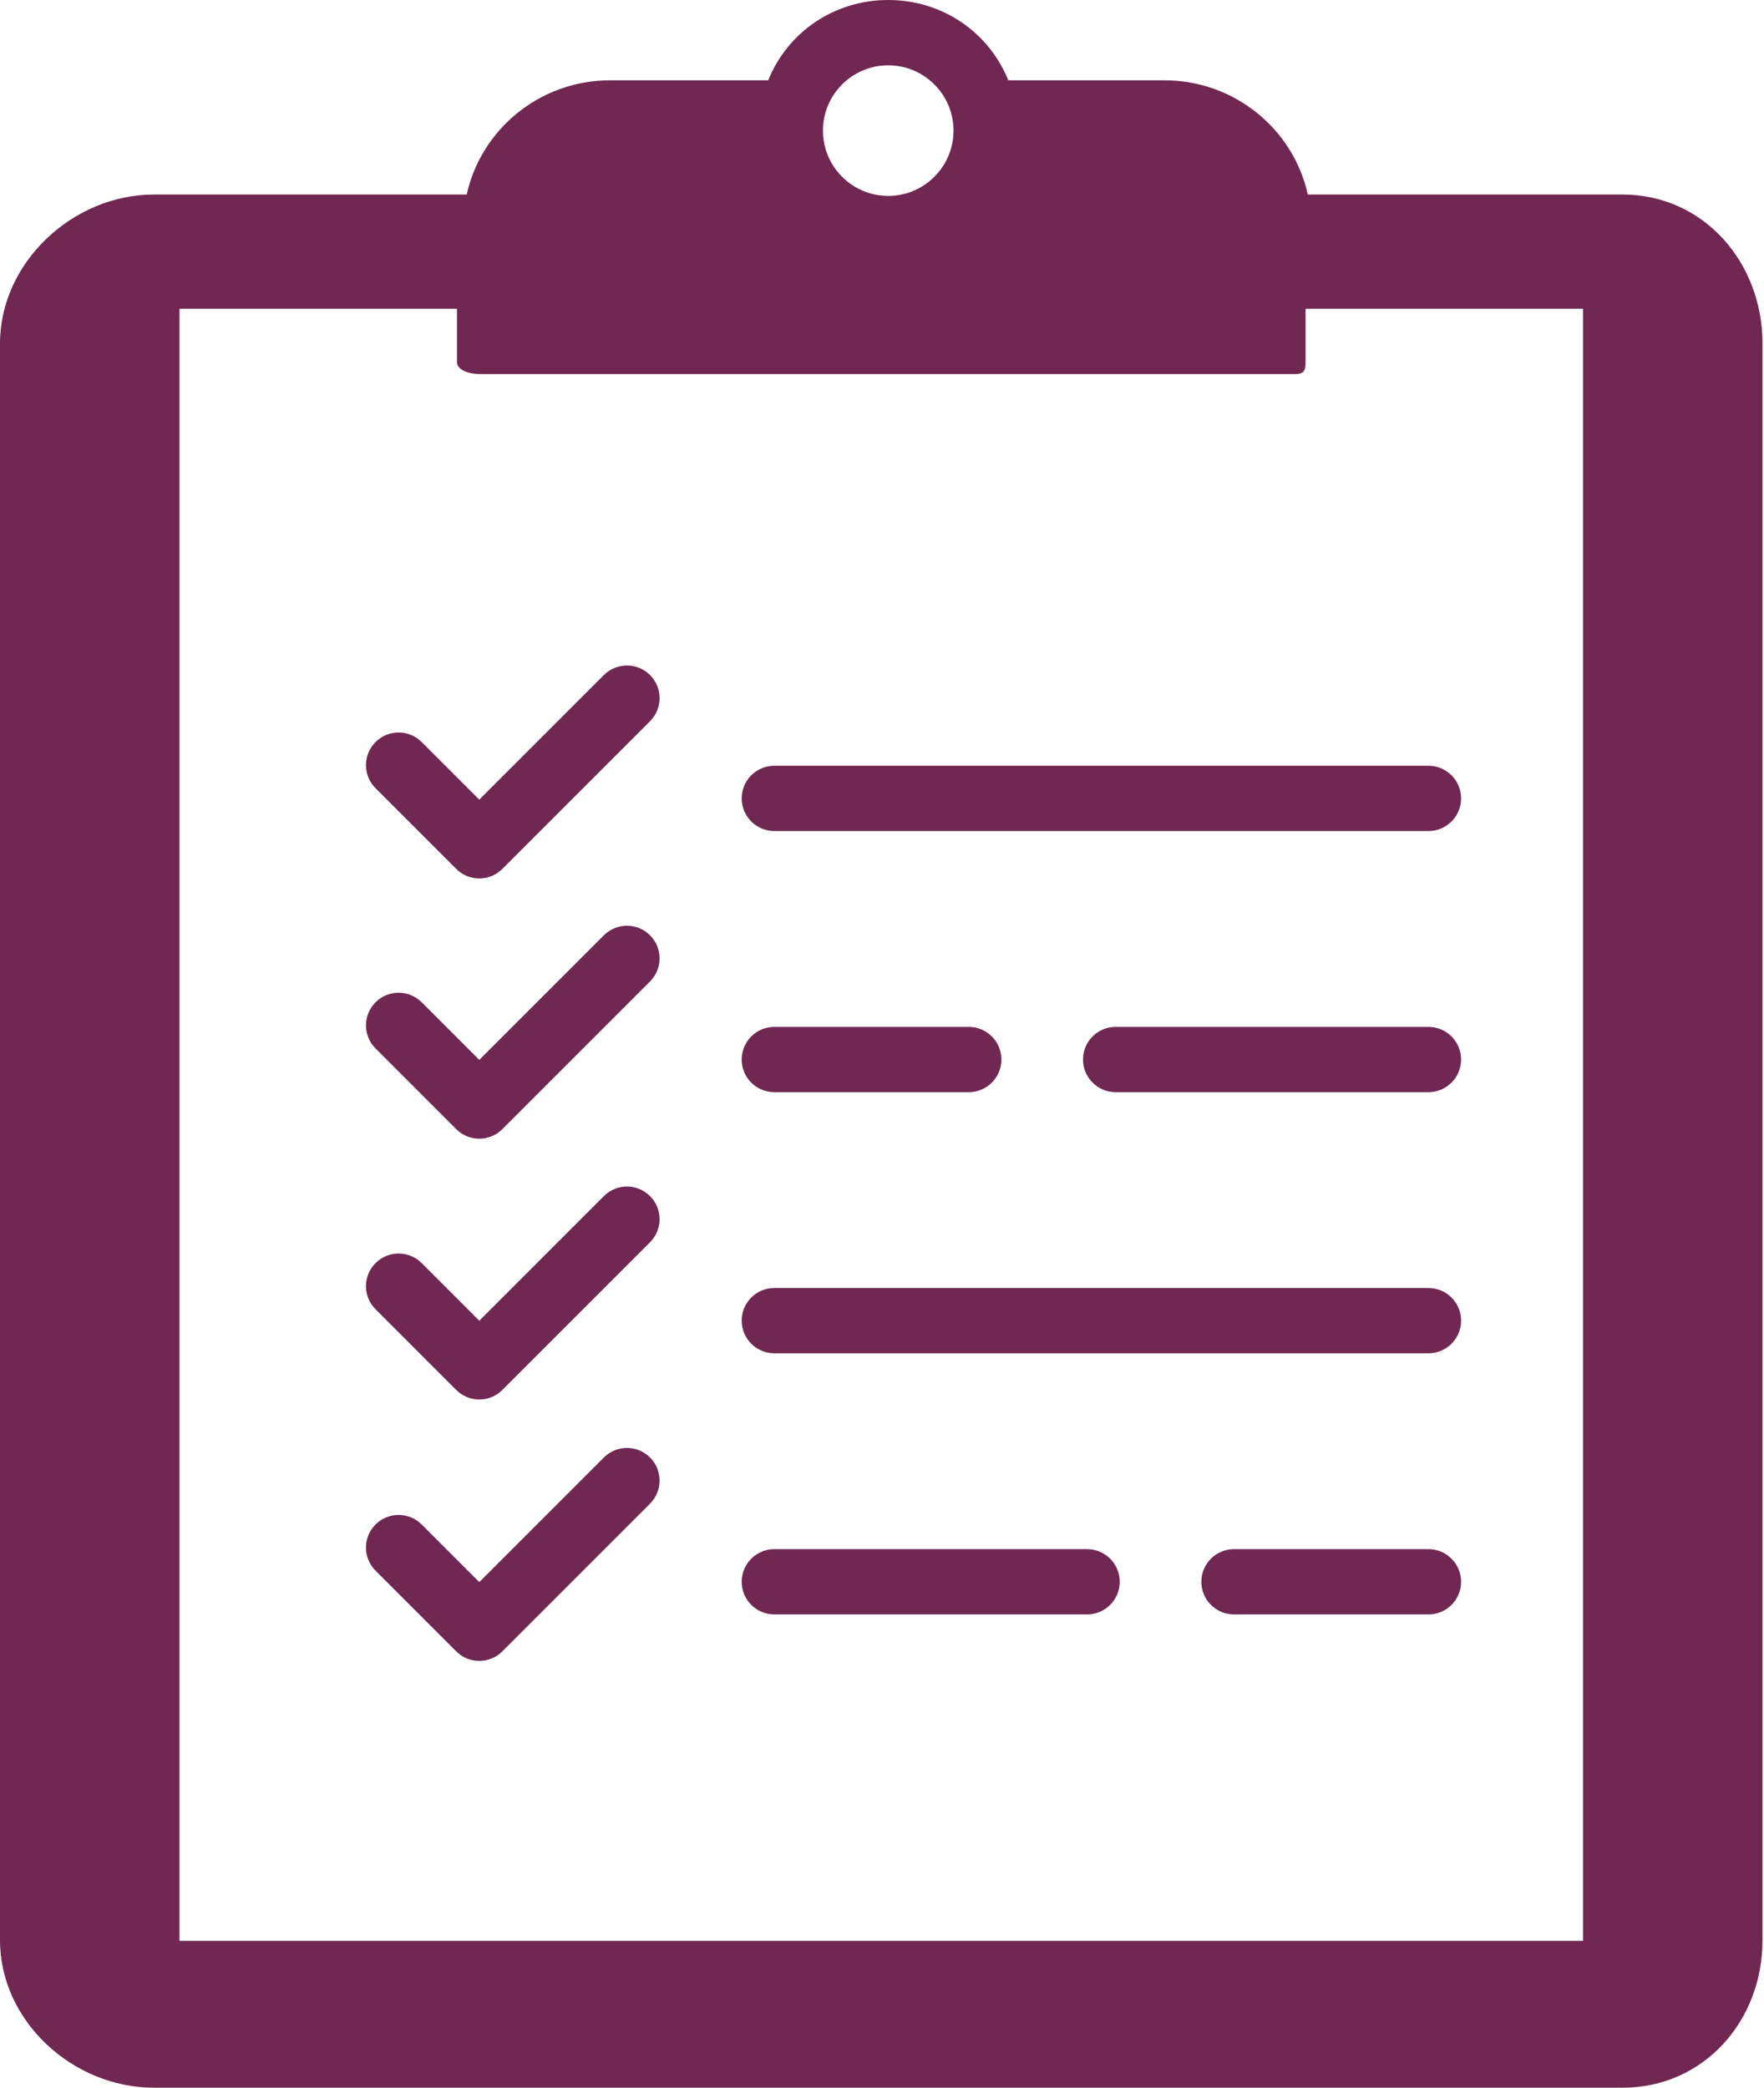
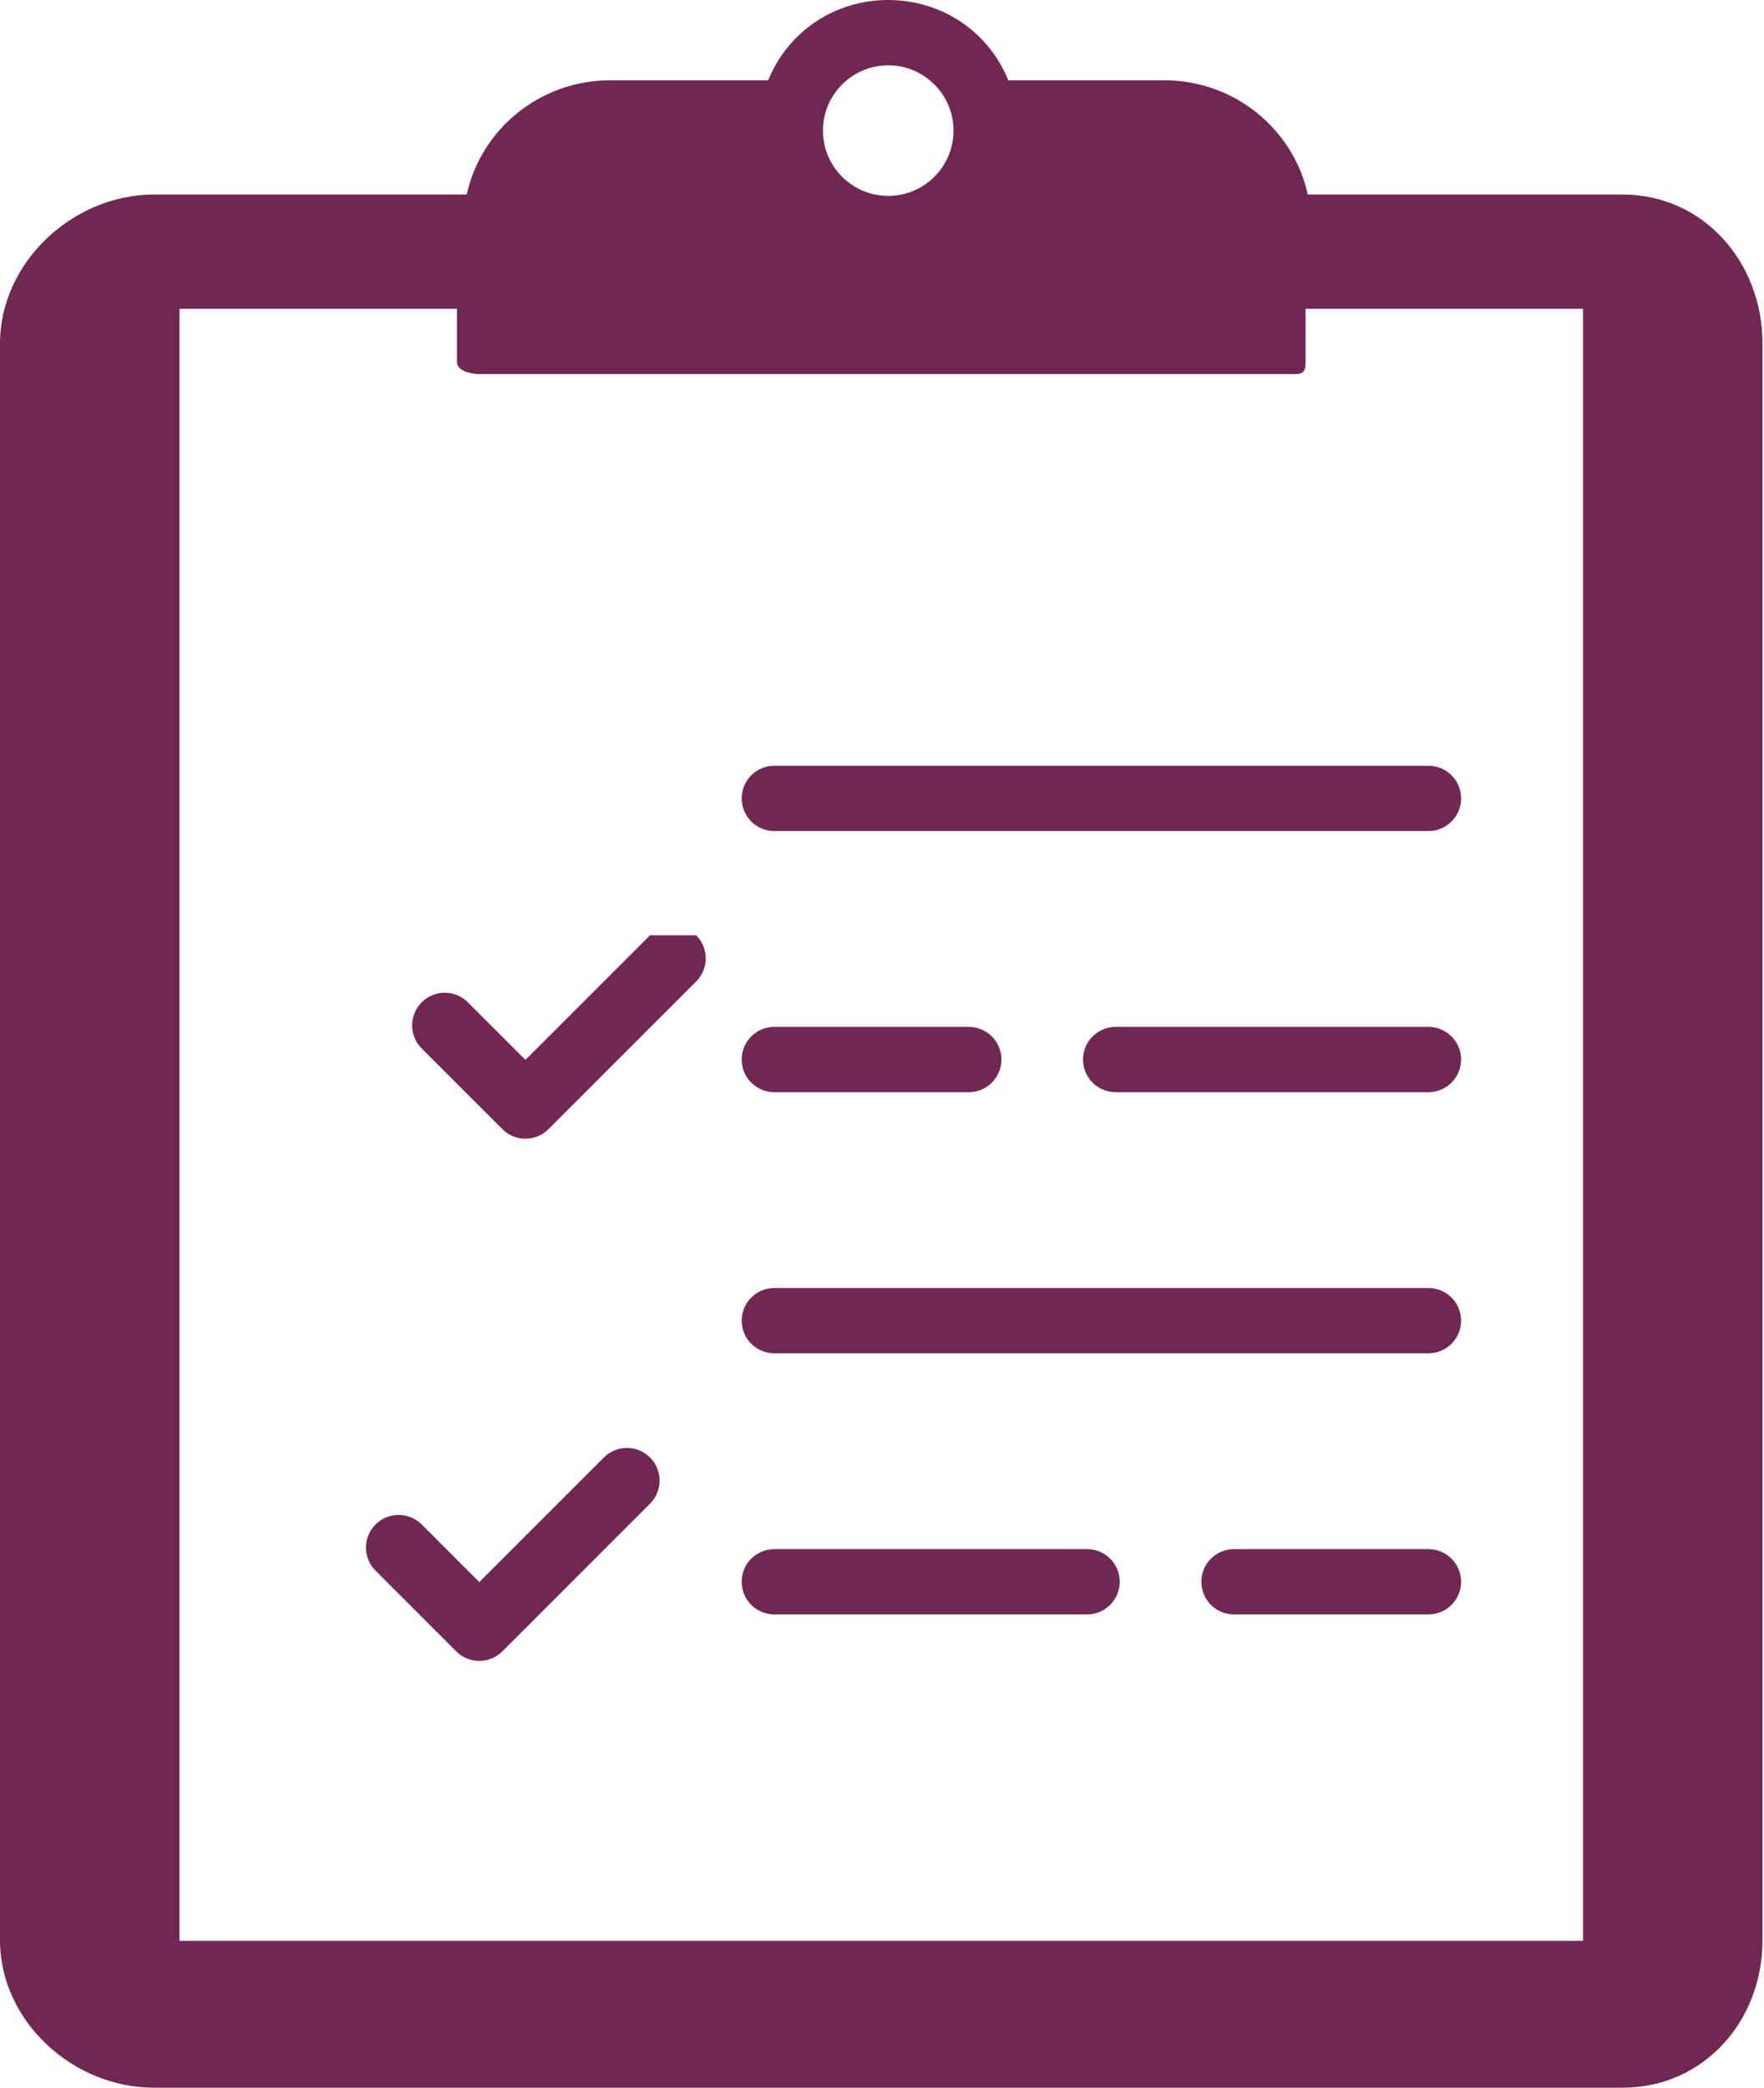
<svg xmlns="http://www.w3.org/2000/svg" width="100%" height="100%" viewBox="0 0 676 800" version="1.1" xml:space="preserve" style="fill-rule:evenodd;clip-rule:evenodd;stroke-linejoin:round;stroke-miterlimit:2;">
  <g>
    <g>
      <path d="M621.816,74.548l-120.641,-0c-5.51,-25.018 -28.051,-43.777 -54.97,-43.777l-59.808,0c-7.616,-18.765 -25.569,-30.771 -46.01,-30.771c-20.442,0 -38.394,12.006 -46.01,30.771l-60.558,0c-26.925,0 -49.459,18.765 -54.97,43.777l-119.892,-0c-31.04,-0 -58.957,26.035 -58.957,57.069l-0,611.851c-0,31.041 27.917,56.532 58.957,56.532l562.853,-0c31.04,-0 53.619,-25.498 53.619,-56.532l0,-611.851c0.007,-31.034 -22.579,-57.069 -53.613,-57.069Zm-281.429,-49.517c13.792,-0 25.018,11.219 25.018,25.017c-0,13.799 -11.226,25.018 -25.018,25.018c-13.799,0 -25.018,-11.219 -25.018,-25.018c-0,-13.798 11.219,-25.017 25.018,-25.017Zm-271.593,718.693l0,-625.4l106.318,0l-0,20.333c-0,3.456 5.209,4.685 8.665,4.685l312.457,-0c3.456,-0 4.084,-1.229 4.084,-4.685l-0,-20.333l106.317,0l0,625.4l-537.841,0Z" style="fill:#702852;fill-rule:nonzero;" />
    </g>
  </g>
  <g>
    <g>
      <path d="M547.409,293.436l-250.677,-0c-6.906,-0 -12.506,5.594 -12.506,12.506c0,6.912 5.6,12.512 12.506,12.512l250.677,-0c6.906,-0 12.512,-5.607 12.512,-12.512c0,-6.906 -5.606,-12.506 -12.512,-12.506Z" style="fill:#702852;fill-rule:nonzero;" />
    </g>
  </g>
  <g>
    <g>
      <path d="M371.254,393.501l-74.522,-0c-6.906,-0 -12.506,5.6 -12.506,12.505c0,6.913 5.6,12.513 12.506,12.513l74.522,-0c6.906,-0 12.506,-5.6 12.506,-12.513c-0,-6.905 -5.6,-12.505 -12.506,-12.505Z" style="fill:#702852;fill-rule:nonzero;" />
    </g>
  </g>
  <g>
    <g>
      <path d="M547.403,393.501l-119.867,-0c-6.905,-0 -12.505,5.6 -12.505,12.505c-0,6.913 5.6,12.513 12.505,12.513l119.873,-0c6.906,-0 12.512,-5.6 12.506,-12.513c-0,-6.905 -5.607,-12.505 -12.512,-12.505Z" style="fill:#702852;fill-rule:nonzero;" />
    </g>
  </g>
  <g>
    <g>
      <path d="M547.409,593.624l-74.522,-0c-6.906,-0 -12.506,5.6 -12.506,12.506c0,6.912 5.6,12.512 12.506,12.512l74.522,-0c6.906,-0 12.512,-5.6 12.512,-12.512c0,-6.906 -5.606,-12.506 -12.512,-12.506Z" style="fill:#702852;fill-rule:nonzero;" />
    </g>
  </g>
  <g>
    <g>
      <path d="M416.599,593.624l-119.867,-0c-6.906,-0 -12.506,5.6 -12.506,12.506c0,6.912 5.6,12.512 12.506,12.512l119.867,-0c6.905,-0 12.505,-5.6 12.505,-12.512c0,-6.906 -5.6,-12.506 -12.505,-12.506Z" style="fill:#702852;fill-rule:nonzero;" />
    </g>
  </g>
  <g>
    <g>
      <path d="M547.409,493.559l-250.677,0c-6.906,0 -12.506,5.6 -12.506,12.506c0,6.912 5.6,12.512 12.506,12.512l250.677,-0c6.906,-0 12.512,-5.6 12.512,-12.512c0,-6.906 -5.606,-12.506 -12.512,-12.506Z" style="fill:#702852;fill-rule:nonzero;" />
    </g>
  </g>
  <g>
    <g>
-       <path d="M249.103,258.677c-4.883,-4.883 -12.8,-4.883 -17.684,0l-47.75,47.745l-22.074,-22.074c-4.883,-4.883 -12.8,-4.883 -17.683,-0c-4.89,4.89 -4.89,12.806 -0,17.69l30.918,30.918c2.439,2.445 5.639,3.667 8.839,3.667c3.206,0 6.406,-1.222 8.845,-3.667l56.589,-56.589c4.889,-4.89 4.889,-12.8 -0,-17.69Z" style="fill:#702852;fill-rule:nonzero;" />
+       </g>
+   </g>
+   <g>
+     <g>
+       <path d="M249.103,358.403l-47.75,47.744l-22.074,-22.074c-4.883,-4.883 -12.8,-4.883 -17.683,0c-4.89,4.89 -4.89,12.801 -0,17.69l30.918,30.919c2.439,2.445 5.639,3.661 8.839,3.661c3.206,-0 6.406,-1.223 8.845,-3.661l56.589,-56.589c4.889,-4.89 4.889,-12.807 -0,-17.69Z" style="fill:#702852;fill-rule:nonzero;" />
    </g>
  </g>
  <g>
    <g>
-       <path d="M249.103,358.403c-4.883,-4.883 -12.8,-4.883 -17.684,-0l-47.75,47.744l-22.074,-22.074c-4.883,-4.883 -12.8,-4.883 -17.683,0c-4.89,4.89 -4.89,12.801 -0,17.69l30.918,30.919c2.439,2.445 5.639,3.661 8.839,3.661c3.206,-0 6.406,-1.223 8.845,-3.661l56.589,-56.589c4.889,-4.89 4.889,-12.807 -0,-17.69Z" style="fill:#702852;fill-rule:nonzero;" />
-     </g>
-   </g>
-   <g>
-     <g>
-       <path d="M249.103,458.346c-4.883,-4.89 -12.8,-4.89 -17.684,0l-47.75,47.744l-22.074,-22.073c-4.883,-4.89 -12.8,-4.89 -17.683,-0c-4.89,4.889 -4.89,12.8 -0,17.689l30.918,30.919c2.439,2.438 5.639,3.661 8.839,3.661c3.206,-0 6.406,-1.216 8.845,-3.661l56.589,-56.589c4.889,-4.89 4.889,-12.807 -0,-17.69Z" style="fill:#702852;fill-rule:nonzero;" />
-     </g>
+       </g>
  </g>
  <g>
    <g>
      <path d="M249.103,558.507c-4.883,-4.883 -12.8,-4.883 -17.684,-0l-47.75,47.744l-22.074,-22.074c-4.883,-4.883 -12.8,-4.883 -17.683,0c-4.89,4.89 -4.89,12.807 -0,17.69l30.918,30.919c2.439,2.445 5.639,3.667 8.839,3.667c3.206,0 6.406,-1.222 8.845,-3.667l56.589,-56.589c4.889,-4.89 4.889,-12.8 -0,-17.69Z" style="fill:#702852;fill-rule:nonzero;" />
    </g>
  </g>
</svg>